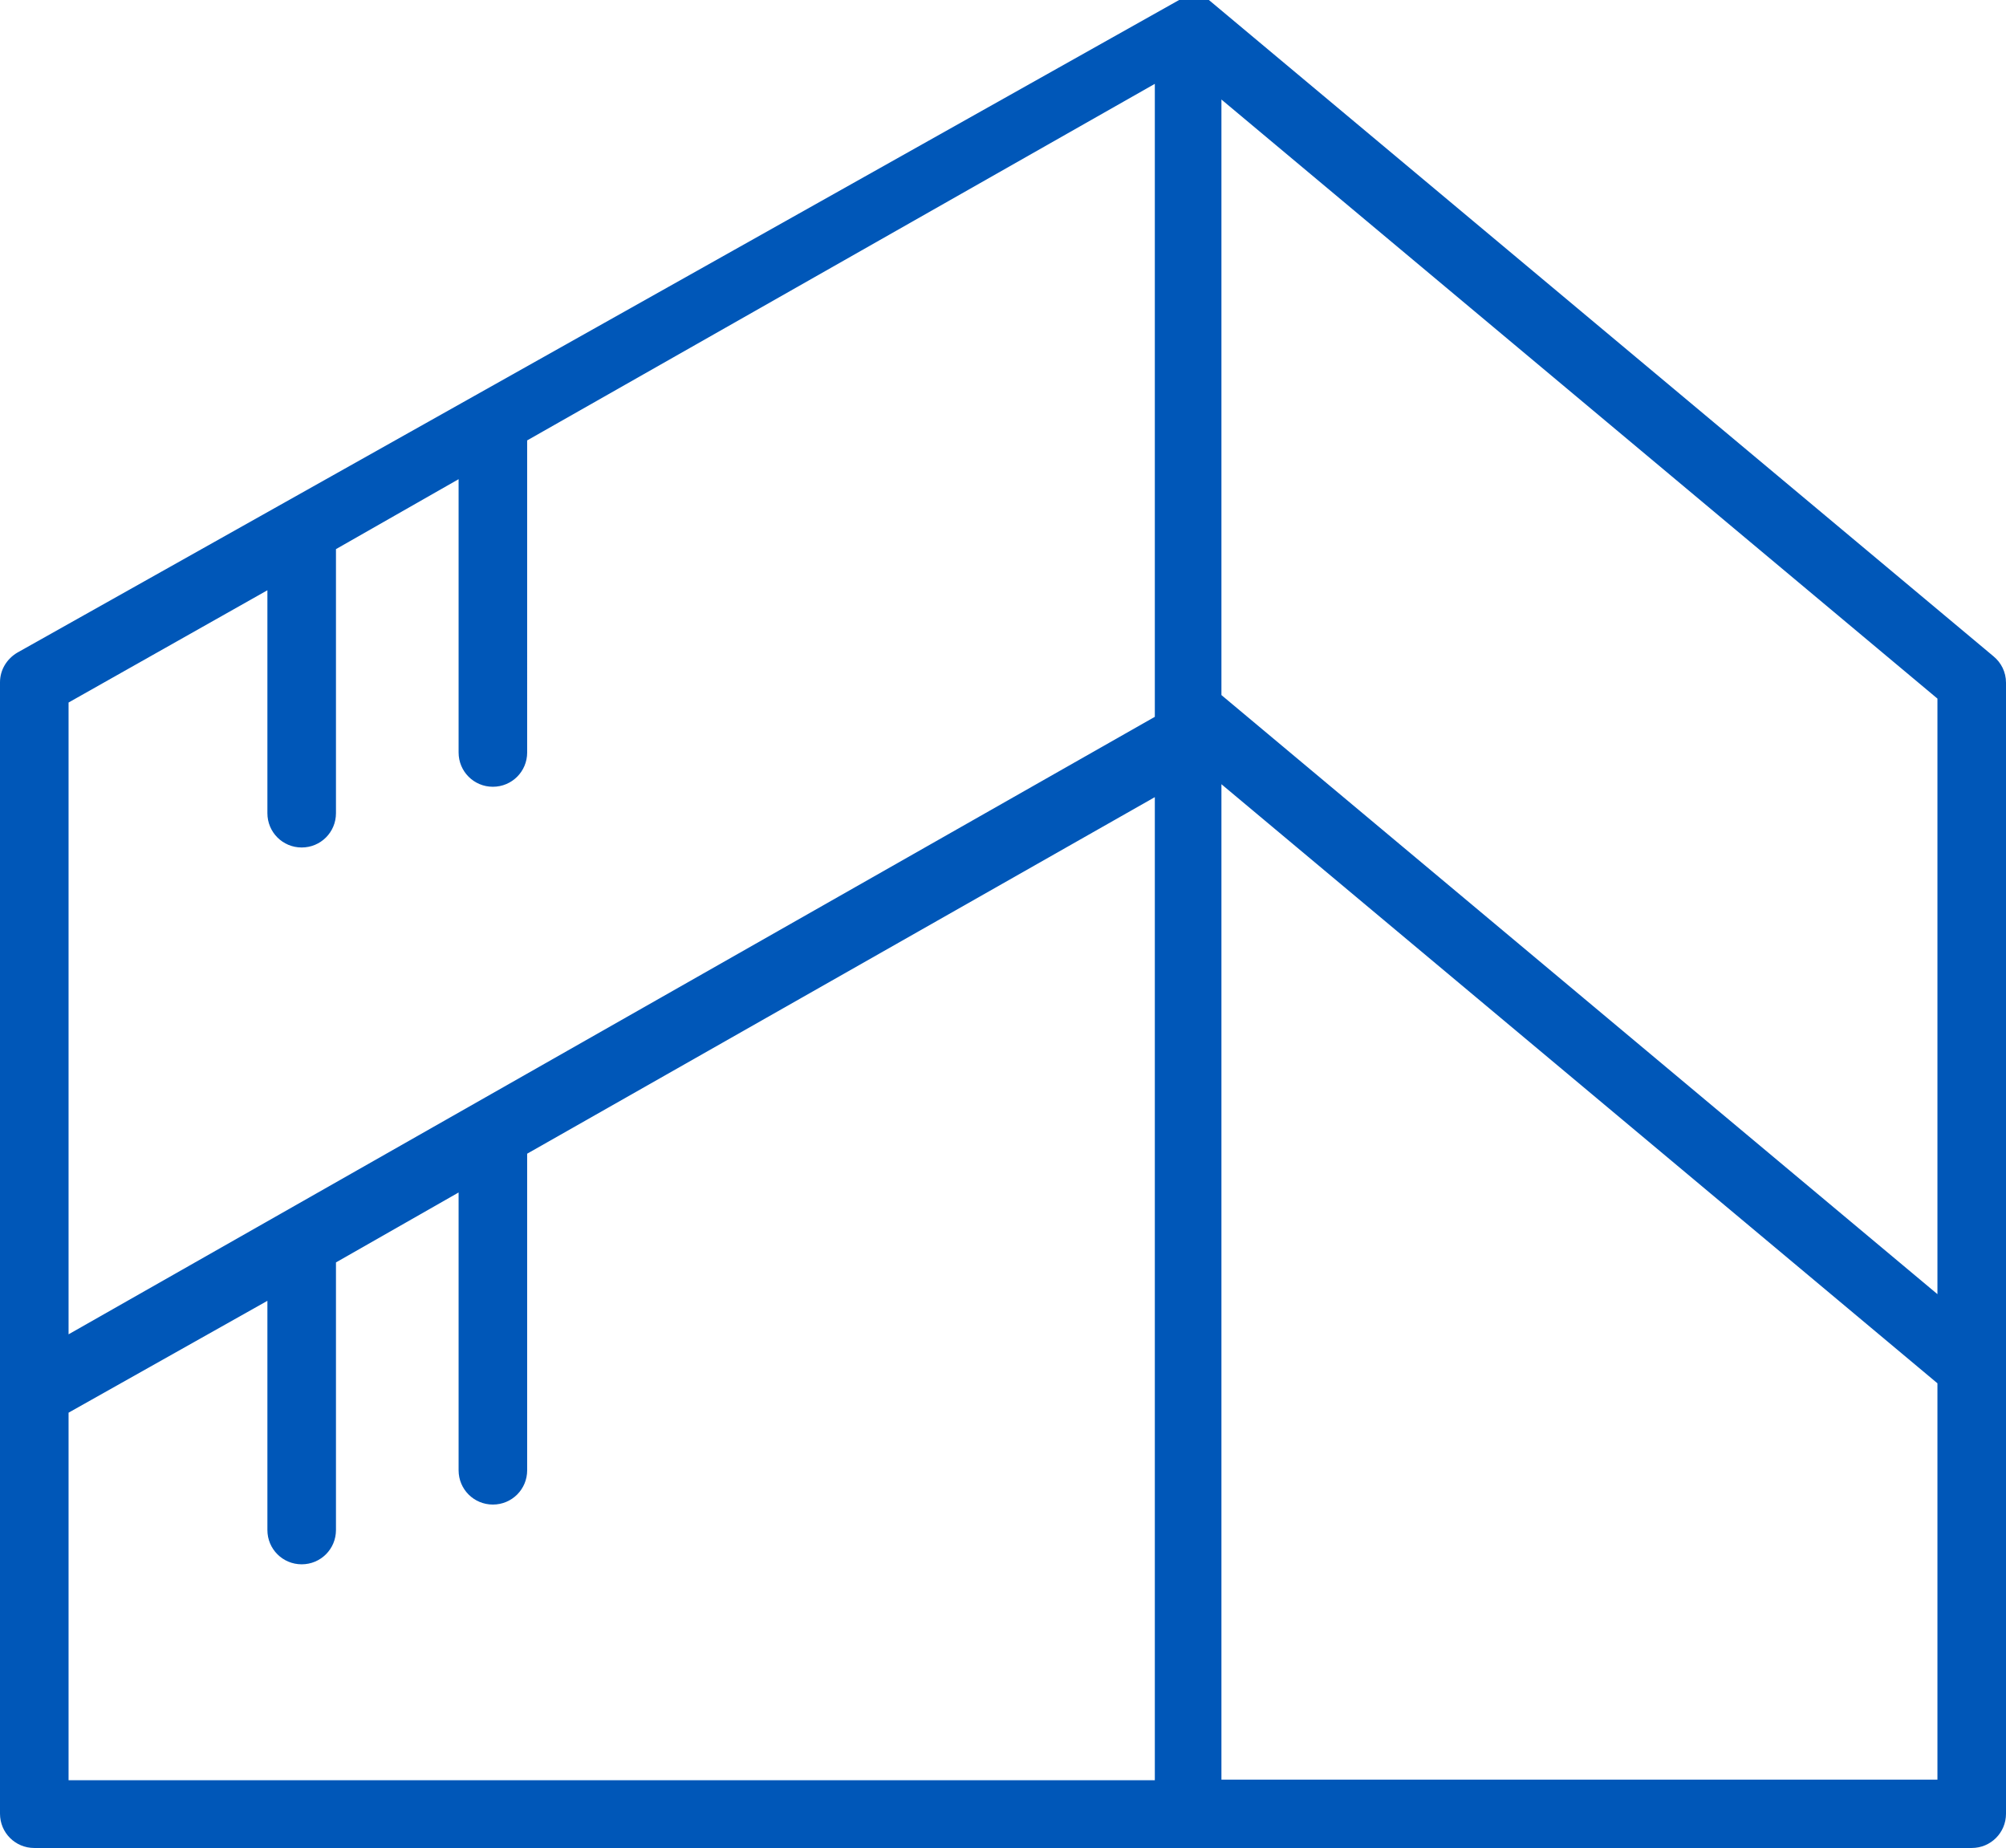
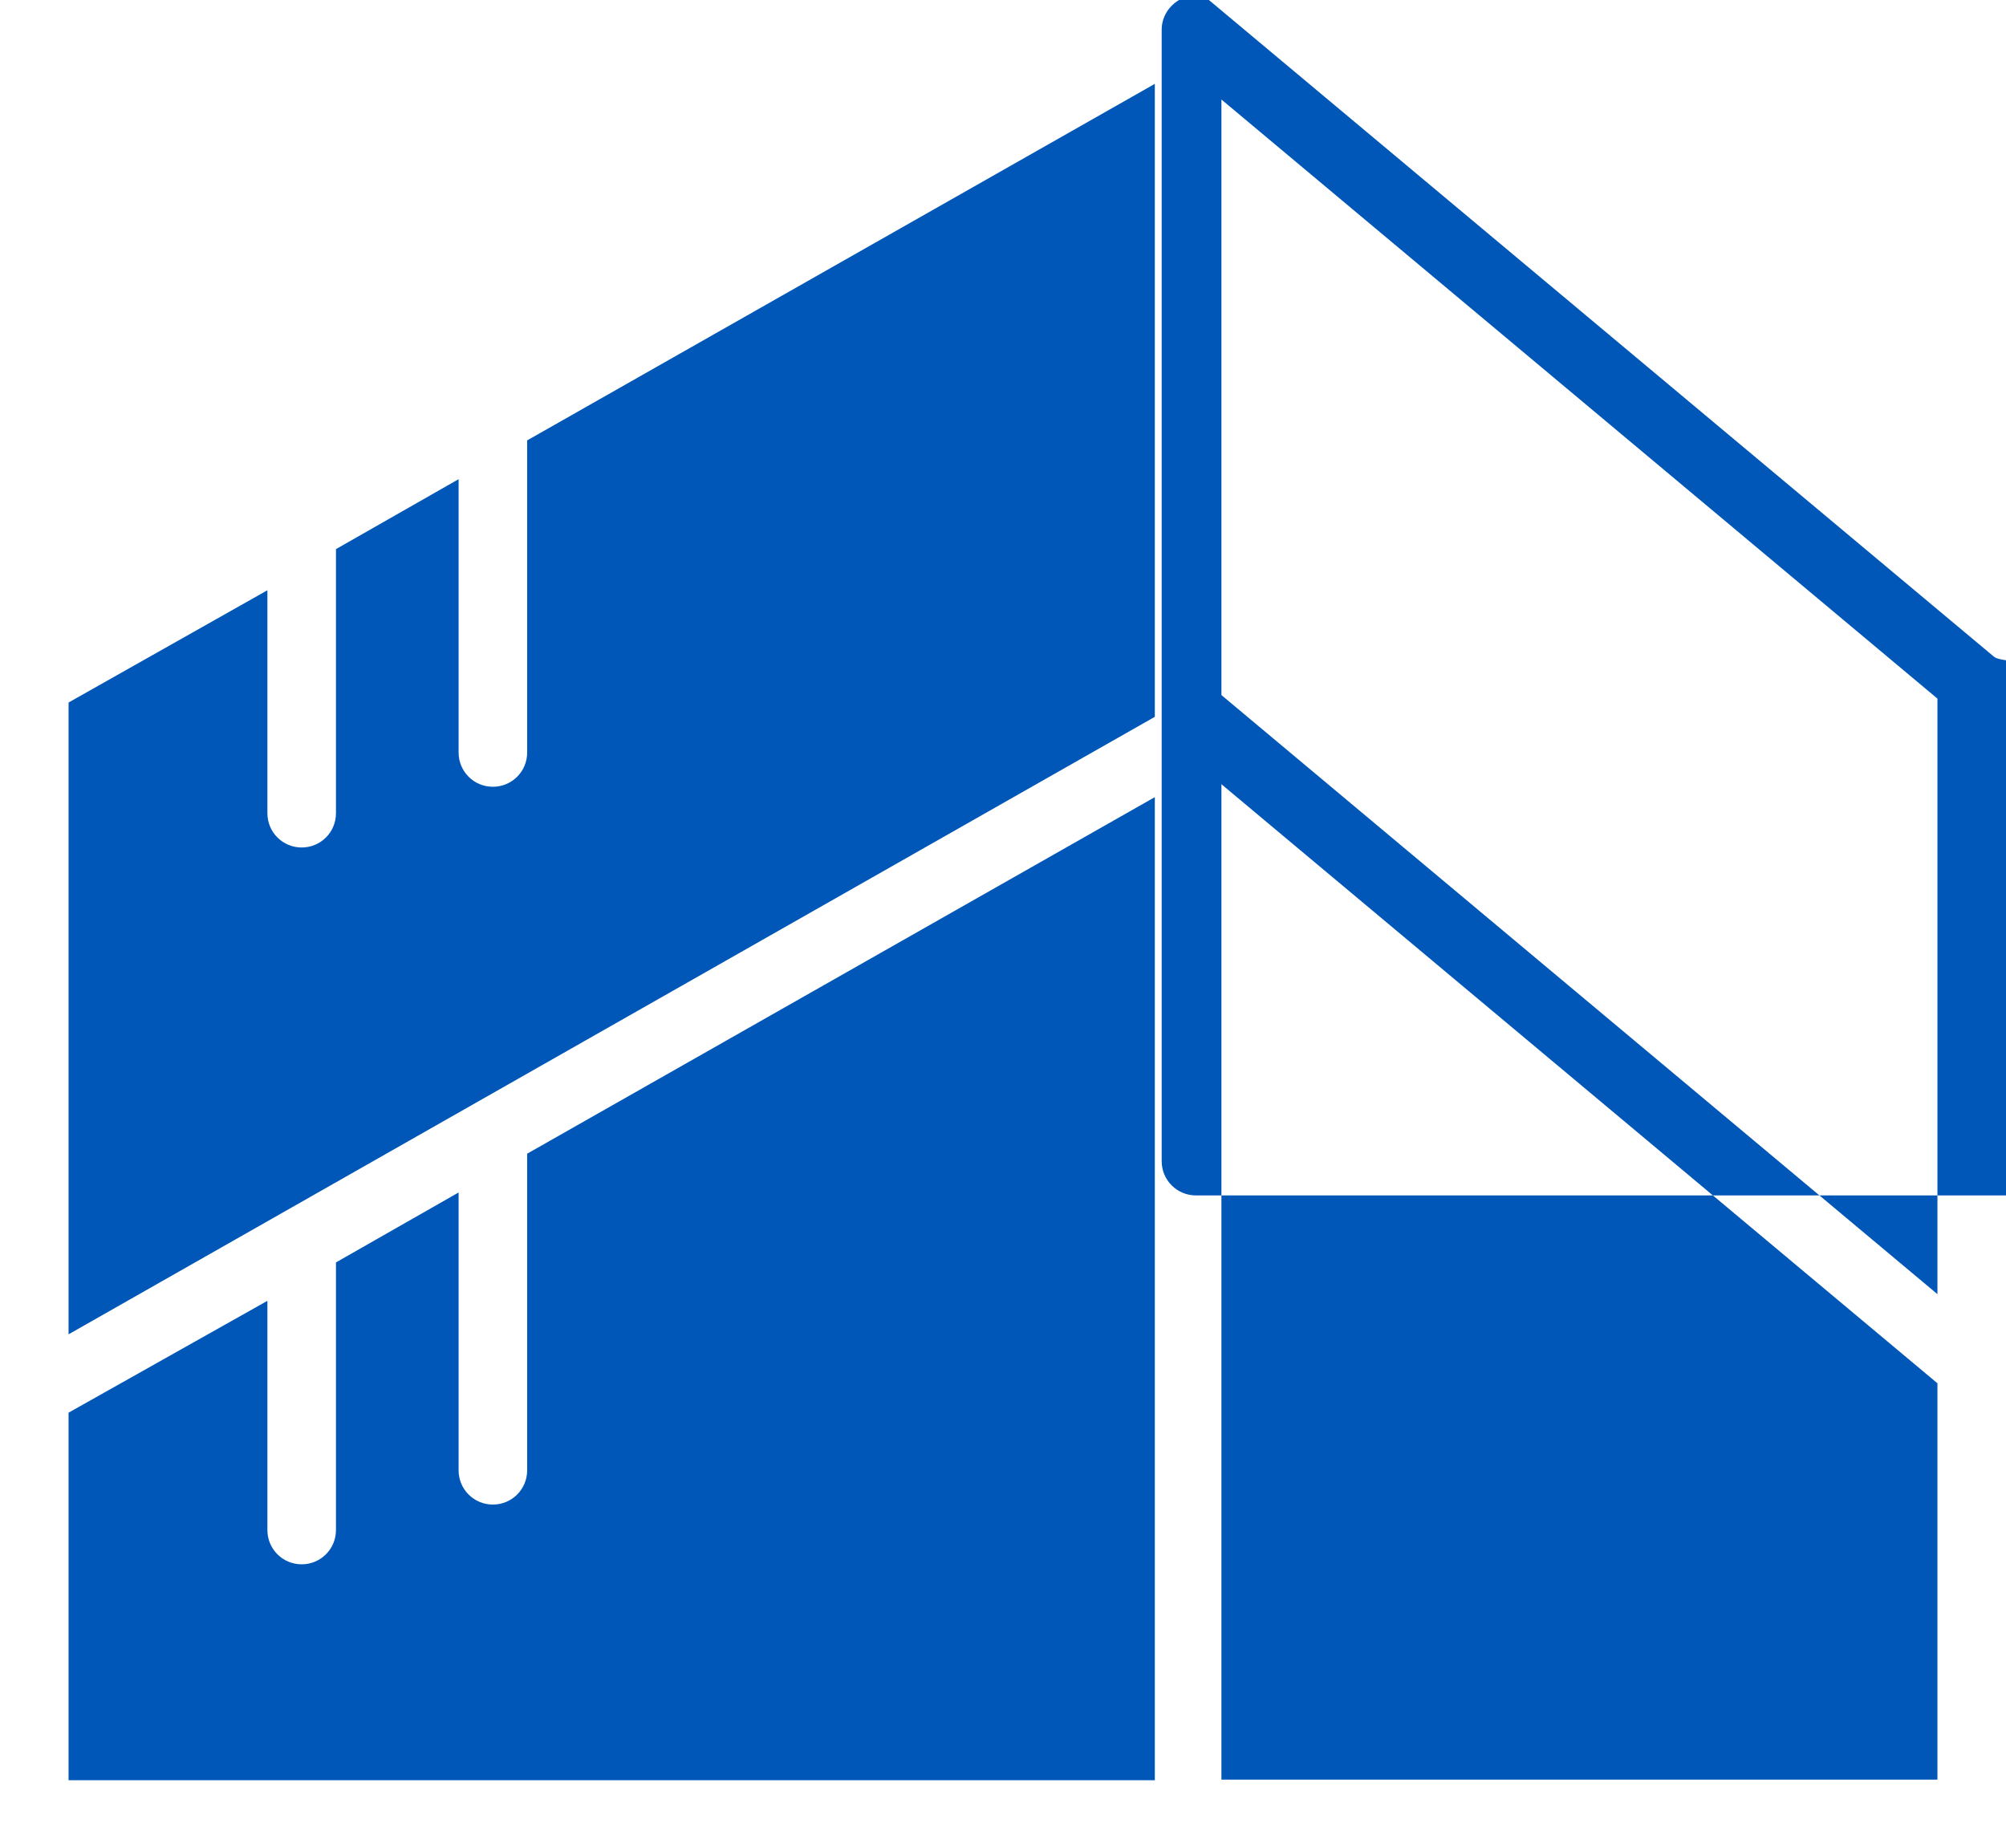
<svg xmlns="http://www.w3.org/2000/svg" version="1.1" id="Layer_1" x="0px" y="0px" fill="#0057b8" viewBox="0 0 1024 943.4" style="enable-background:new 0 0 1024 943.4;" xml:space="preserve">
-   <path d="M1017.6,335L617.1,0h-15.2L8.9,333.1c-5.3,3.1-8.9,8.7-8.9,15.2c0,0.1,0,0.2,0,0.2v577.3c0,9.7,7.8,17.5,17.5,17.5h989  c9.7,0,17.5-7.8,17.5-17.5V348.6c0,0,0-0.1,0-0.1C1024,343,1021.5,338.2,1017.6,335L1017.6,335z M989,660.6L623.5,354.8v-304  L989,356.6L989,660.6z M136.5,301.3v113.8c0,9.7,7.8,17.5,17.5,17.5s17.5-7.8,17.5-17.5V280.3l62.6-35.7v139.5  c0,9.7,7.8,17.5,17.5,17.5c9.7,0,17.5-7.8,17.5-17.5V224.8l320.4-182v323.1L35,681.1V358.6L136.5,301.3z M35,721.1L136.5,664v117  c0,9.7,7.8,17.5,17.5,17.5s17.5-7.8,17.5-17.5V644.4l62.6-35.7v141.8c0,9.7,7.8,17.5,17.5,17.5s17.5-7.8,17.5-17.5V588.9l320.4-182  v501.8H35L35,721.1z M623.5,908.4V400.3L989,706.1v202.3H623.5L623.5,908.4z" />
+   <path d="M1017.6,335L617.1,0h-15.2c-5.3,3.1-8.9,8.7-8.9,15.2c0,0.1,0,0.2,0,0.2v577.3c0,9.7,7.8,17.5,17.5,17.5h989  c9.7,0,17.5-7.8,17.5-17.5V348.6c0,0,0-0.1,0-0.1C1024,343,1021.5,338.2,1017.6,335L1017.6,335z M989,660.6L623.5,354.8v-304  L989,356.6L989,660.6z M136.5,301.3v113.8c0,9.7,7.8,17.5,17.5,17.5s17.5-7.8,17.5-17.5V280.3l62.6-35.7v139.5  c0,9.7,7.8,17.5,17.5,17.5c9.7,0,17.5-7.8,17.5-17.5V224.8l320.4-182v323.1L35,681.1V358.6L136.5,301.3z M35,721.1L136.5,664v117  c0,9.7,7.8,17.5,17.5,17.5s17.5-7.8,17.5-17.5V644.4l62.6-35.7v141.8c0,9.7,7.8,17.5,17.5,17.5s17.5-7.8,17.5-17.5V588.9l320.4-182  v501.8H35L35,721.1z M623.5,908.4V400.3L989,706.1v202.3H623.5L623.5,908.4z" />
</svg>